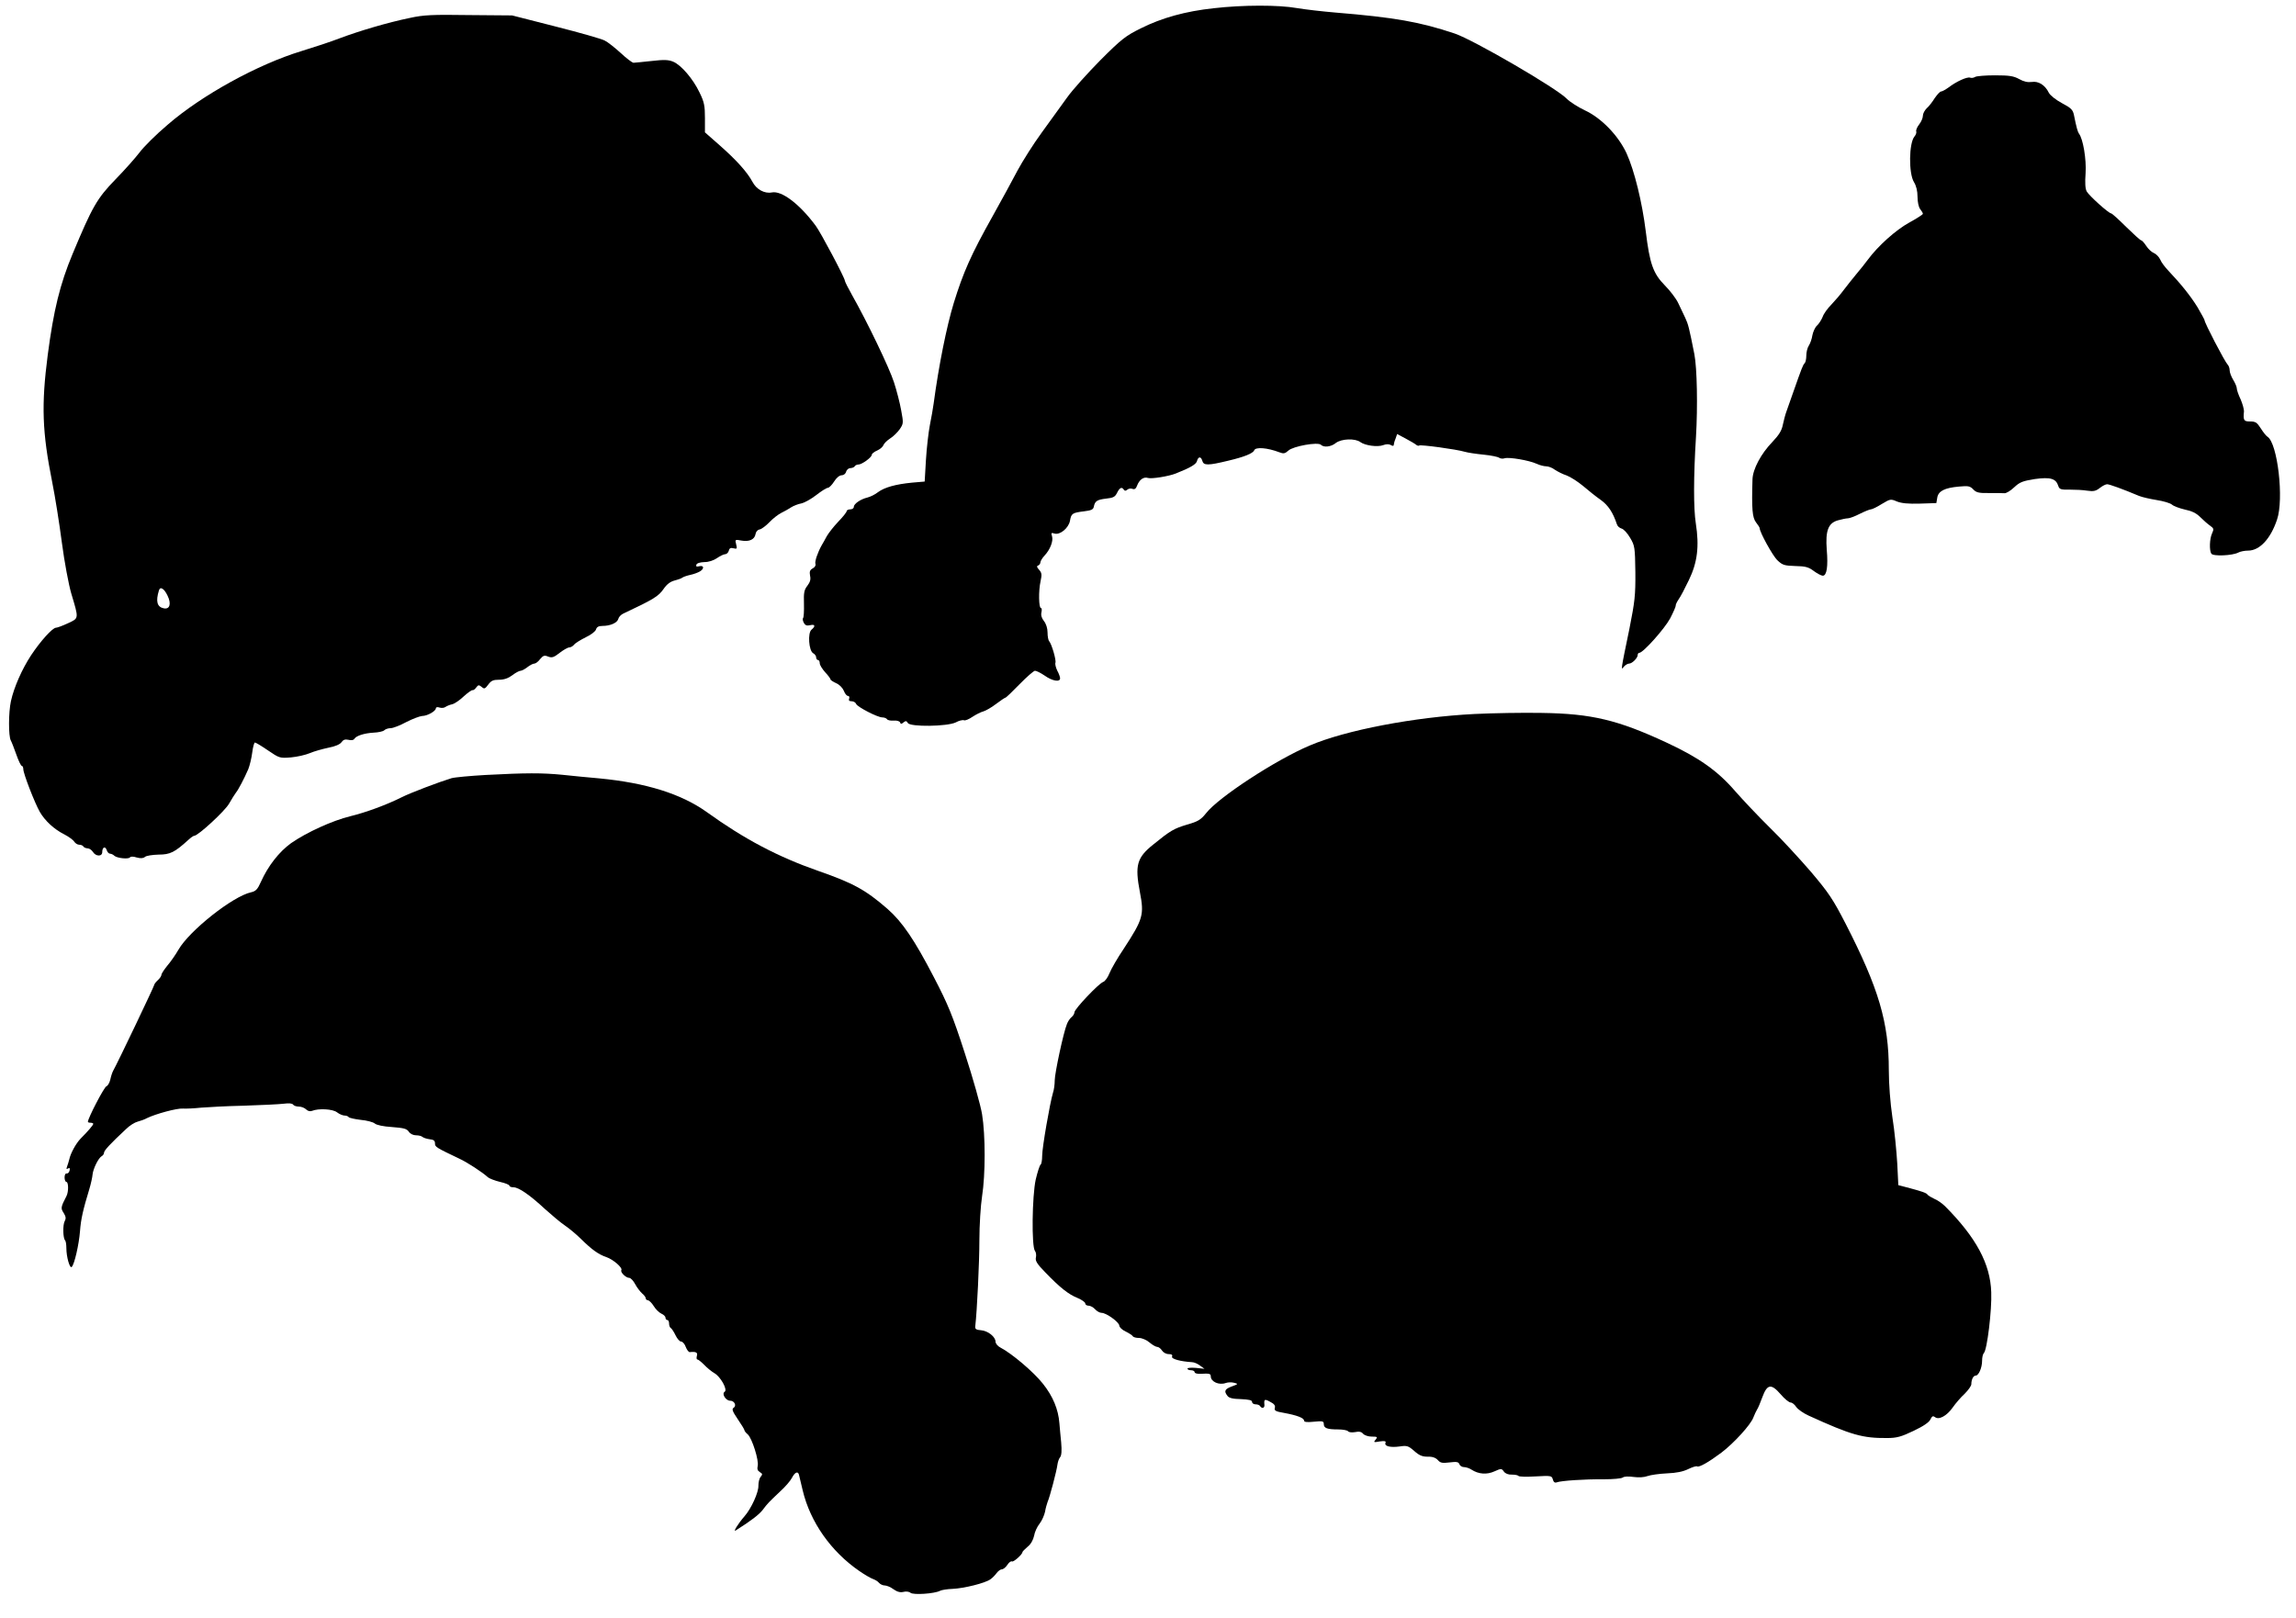
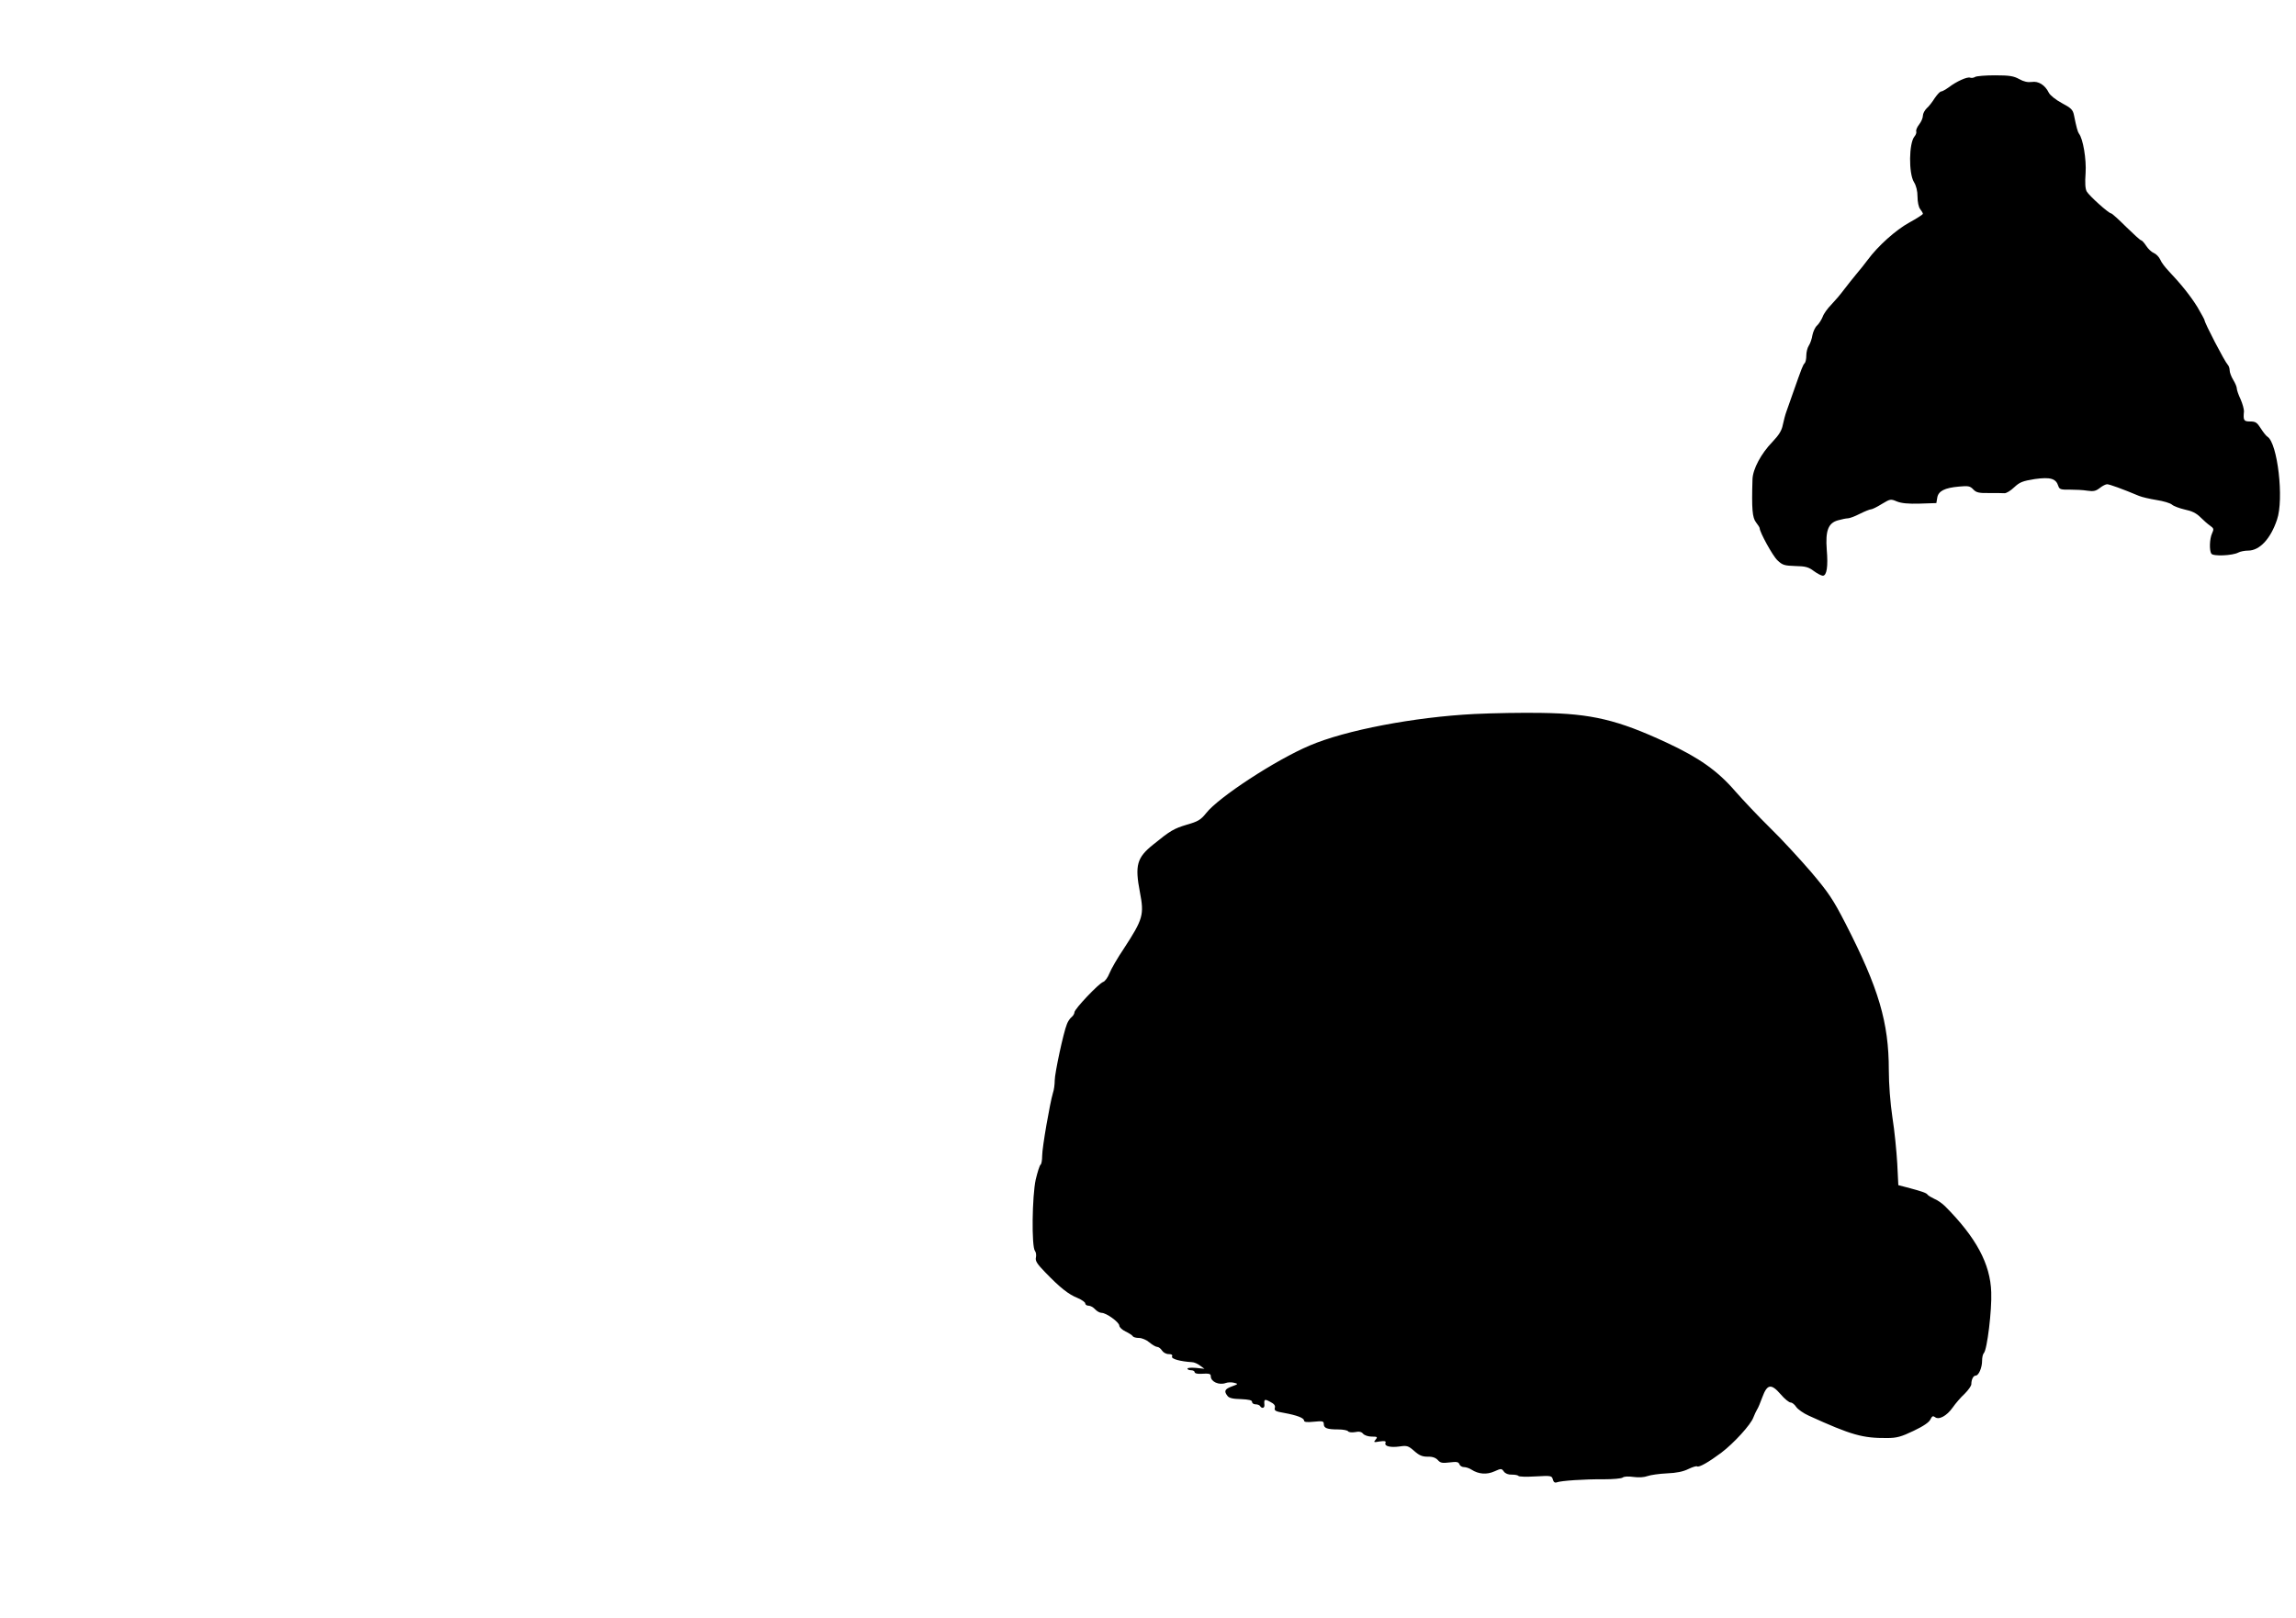
<svg xmlns="http://www.w3.org/2000/svg" version="1.0" width="1280pt" height="902pt" viewBox="0 0 1280 902" preserveAspectRatio="xMidYMid meet">
  <g transform="translate(0,902) scale(0.1,-0.1)" fill="#000000" stroke="none">
-     <path d="M6765 8974 c-156 -17 -287 -53 -405 -112 -85 -42 -108 -60 -225 -177 -71 -72 -156 -166 -187 -210 -32 -44 -95 -132 -141 -195 -46 -63 -106 -158 -134 -210 -27 -52 -90 -167 -139 -255 -120 -214 -164 -313 -217 -485 -39 -127 -84 -350 -112 -560 -3 -25 -13 -79 -21 -120 -8 -41 -18 -129 -22 -195 l-7 -120 -70 -6 c-92 -9 -153 -26 -190 -53 -16 -13 -43 -26 -59 -30 -38 -9 -76 -35 -76 -52 0 -8 -9 -14 -20 -14 -11 0 -20 -5 -20 -10 0 -6 -21 -32 -46 -58 -25 -26 -54 -63 -65 -82 -10 -19 -23 -42 -28 -50 -22 -39 -40 -91 -35 -104 3 -8 -3 -19 -15 -25 -16 -9 -19 -18 -15 -41 5 -21 0 -36 -15 -56 -18 -23 -21 -39 -19 -100 1 -41 -1 -77 -5 -80 -3 -4 -2 -15 4 -26 8 -15 17 -18 35 -14 28 7 32 -5 8 -25 -22 -18 -15 -117 9 -131 10 -5 17 -16 17 -23 0 -8 5 -15 10 -15 6 0 10 -8 10 -18 0 -10 14 -32 30 -50 17 -18 30 -36 30 -40 0 -4 14 -13 31 -21 19 -8 36 -26 43 -42 6 -16 16 -29 23 -29 7 0 10 -7 7 -15 -4 -10 0 -15 14 -15 11 0 22 -7 25 -15 7 -17 119 -75 146 -75 11 0 23 -5 26 -10 4 -6 20 -9 37 -8 18 2 33 -3 36 -10 3 -10 7 -10 19 0 12 10 17 9 24 -3 12 -23 220 -20 267 3 18 10 39 15 46 12 7 -3 28 6 47 19 20 13 47 27 60 30 14 4 46 22 72 42 25 19 49 35 52 35 4 0 39 34 79 75 40 41 79 75 86 75 8 0 32 -12 54 -27 42 -30 86 -38 86 -15 0 7 -7 27 -16 43 -8 17 -13 37 -10 44 5 15 -21 104 -35 120 -5 5 -9 27 -9 48 0 24 -8 49 -20 64 -13 17 -18 33 -14 49 3 13 2 24 -3 24 -12 0 -14 95 -2 149 8 37 7 47 -8 64 -13 14 -15 21 -5 24 6 3 12 10 12 17 0 7 10 24 23 38 32 34 50 82 42 108 -6 19 -4 21 14 15 30 -9 78 30 86 71 7 41 13 45 78 53 41 5 52 10 55 26 6 31 18 39 69 45 40 4 50 10 61 33 14 28 26 34 37 17 5 -8 11 -8 20 0 7 6 20 8 29 4 11 -4 19 1 25 18 13 34 37 51 61 43 20 -6 115 9 155 25 81 32 113 51 118 69 7 27 23 27 30 1 7 -26 32 -26 143 1 90 21 139 41 146 58 7 20 73 15 141 -11 23 -9 31 -7 50 10 26 24 164 49 181 32 16 -16 56 -12 83 10 31 24 108 27 137 5 26 -19 95 -29 127 -17 16 6 31 7 42 1 11 -7 17 -6 17 0 0 5 4 21 10 35 l9 26 47 -25 c26 -14 52 -29 59 -35 6 -5 14 -7 17 -4 7 6 208 -21 254 -35 17 -5 64 -12 105 -16 41 -4 79 -12 86 -17 7 -5 21 -7 32 -3 24 7 134 -11 178 -31 17 -8 41 -14 53 -14 12 0 34 -8 48 -19 15 -10 44 -25 66 -32 21 -8 62 -34 92 -59 29 -25 73 -60 99 -78 41 -30 67 -69 89 -135 3 -11 15 -21 26 -24 12 -3 33 -26 48 -52 26 -44 27 -53 29 -191 1 -130 -3 -163 -33 -315 -50 -241 -48 -234 -31 -212 8 9 21 17 29 17 17 0 48 31 48 48 0 7 4 12 9 12 21 0 140 133 172 192 18 35 32 67 31 71 -1 5 6 20 16 35 11 15 36 63 57 107 48 99 59 188 39 317 -13 82 -13 259 1 483 10 169 6 382 -9 460 -30 151 -34 166 -51 203 -10 20 -27 57 -39 82 -11 24 -45 69 -74 98 -66 67 -85 121 -107 302 -20 162 -63 338 -107 435 -46 99 -140 197 -233 240 -38 18 -83 47 -100 64 -53 57 -521 329 -625 364 -194 65 -336 90 -665 117 -71 6 -168 17 -215 25 -102 18 -299 18 -465 -1z" />
-     <path d="M2285 8920 c-122 -25 -281 -72 -390 -113 -49 -19 -146 -51 -215 -72 -243 -74 -556 -246 -746 -411 -64 -54 -134 -124 -156 -154 -23 -30 -83 -98 -134 -150 -104 -107 -130 -154 -239 -415 -71 -170 -106 -314 -139 -565 -36 -278 -31 -428 25 -708 16 -79 40 -231 54 -338 14 -107 38 -234 52 -282 43 -144 44 -138 -18 -167 -30 -14 -60 -25 -67 -25 -19 0 -86 -74 -139 -154 -51 -78 -95 -178 -112 -255 -14 -64 -14 -195 -1 -219 5 -9 19 -45 31 -79 12 -35 26 -63 30 -63 5 0 9 -9 9 -19 0 -24 63 -187 92 -238 29 -50 80 -97 136 -125 25 -13 50 -31 56 -41 6 -9 18 -17 28 -17 9 0 20 -4 23 -10 3 -5 14 -10 23 -10 10 0 23 -9 30 -20 16 -26 52 -27 52 -1 0 28 17 35 25 11 3 -11 12 -20 19 -20 6 0 17 -5 23 -11 14 -14 81 -21 88 -9 3 5 19 5 37 -1 22 -6 36 -5 46 3 7 7 42 12 76 13 65 0 90 13 166 82 14 13 28 23 33 23 21 0 170 137 194 179 14 25 32 53 38 61 14 17 46 78 69 131 8 20 18 61 22 92 4 32 11 57 15 57 5 0 38 -20 73 -44 63 -43 66 -44 128 -39 35 3 82 14 106 24 23 10 70 23 103 30 38 7 65 19 73 31 10 14 20 17 39 13 14 -4 28 -2 32 5 11 18 56 32 108 35 26 1 53 7 59 13 7 7 23 12 36 12 13 0 52 15 87 34 35 18 75 33 89 34 28 0 76 27 76 43 0 6 9 8 20 4 12 -4 26 -2 33 3 7 5 23 12 37 15 14 3 43 23 65 44 22 20 44 36 49 35 4 -2 14 5 21 15 11 15 15 15 30 3 15 -13 19 -11 37 13 16 22 28 27 60 27 28 0 51 8 74 25 18 14 39 25 46 25 7 0 24 9 38 20 14 11 31 20 39 20 7 0 22 11 32 25 17 20 24 23 45 14 22 -8 32 -4 64 21 21 16 45 30 53 30 8 0 21 7 28 16 7 9 37 27 65 41 30 14 54 33 57 44 4 13 14 19 35 19 44 0 83 17 89 39 2 10 14 23 26 29 172 81 198 97 227 139 17 25 37 40 60 46 19 5 40 12 45 17 6 4 26 11 45 15 19 4 42 13 52 19 25 15 23 35 -3 29 -16 -4 -20 -2 -17 8 3 9 20 14 45 15 24 0 51 9 70 22 17 12 38 22 46 22 8 0 17 9 20 19 3 15 11 18 26 14 20 -5 21 -3 15 22 -7 27 -6 28 29 21 44 -8 74 6 79 36 2 13 11 24 23 26 11 2 36 21 55 41 19 20 49 43 65 51 17 8 41 22 55 31 14 9 40 19 57 22 18 4 56 25 84 47 28 22 57 40 64 40 7 0 23 16 35 35 13 21 30 35 42 35 11 0 22 8 25 20 3 11 14 20 24 20 10 0 21 5 24 10 3 6 13 10 21 10 19 0 74 40 74 54 0 6 13 17 30 24 16 7 32 21 35 30 3 9 20 26 37 37 18 11 42 35 54 52 21 31 21 35 8 105 -7 40 -25 110 -40 156 -25 79 -149 337 -234 487 -22 39 -40 75 -40 80 0 15 -136 272 -163 307 -90 121 -189 196 -244 185 -41 -8 -86 17 -108 59 -29 54 -88 120 -182 203 l-83 73 0 80 c0 68 -4 89 -30 142 -36 76 -103 154 -147 172 -26 11 -51 12 -120 4 -49 -5 -94 -10 -101 -10 -7 0 -39 24 -71 54 -33 30 -73 62 -90 70 -16 9 -139 44 -273 78 l-243 62 -240 2 c-205 3 -253 1 -330 -16z m-1351 -3221 c22 -45 13 -77 -20 -71 -38 7 -47 38 -28 100 7 24 29 11 48 -29z" />
    <path d="M11011 8591 c-8 -5 -20 -7 -28 -4 -16 6 -76 -21 -119 -54 -17 -12 -36 -23 -42 -23 -7 0 -22 -17 -36 -37 -13 -21 -33 -47 -45 -57 -11 -11 -21 -29 -21 -41 0 -12 -9 -34 -21 -49 -11 -14 -19 -32 -16 -39 2 -6 -2 -19 -10 -28 -31 -37 -33 -205 -3 -254 13 -21 20 -50 20 -82 0 -28 6 -58 15 -69 8 -10 15 -22 15 -26 0 -4 -34 -26 -76 -49 -75 -41 -175 -131 -231 -207 -15 -20 -43 -56 -63 -79 -19 -23 -51 -63 -70 -88 -19 -26 -51 -63 -71 -84 -20 -20 -42 -50 -48 -68 -7 -17 -21 -39 -32 -49 -10 -9 -21 -33 -25 -53 -3 -20 -12 -46 -20 -58 -8 -12 -14 -37 -14 -56 0 -18 -4 -37 -9 -42 -10 -10 -15 -23 -65 -165 -14 -41 -31 -88 -37 -105 -6 -16 -15 -50 -20 -74 -6 -32 -22 -57 -58 -95 -63 -65 -109 -151 -111 -208 -5 -167 -1 -214 20 -241 11 -14 20 -28 20 -32 0 -22 73 -155 99 -179 28 -27 39 -30 100 -32 57 -1 74 -6 103 -28 19 -14 42 -26 50 -26 22 0 30 51 22 145 -8 106 8 149 63 164 21 6 46 11 55 11 9 0 39 11 66 25 28 14 56 25 62 25 7 0 34 13 61 30 47 28 49 29 84 14 25 -10 63 -14 128 -12 l92 3 5 30 c6 37 41 55 121 62 52 5 62 3 80 -16 16 -17 31 -21 87 -20 37 0 76 0 86 -1 11 -1 35 14 55 33 31 29 47 35 115 46 87 12 118 3 131 -39 6 -18 14 -21 63 -20 32 0 76 -2 99 -6 34 -5 47 -2 69 15 15 12 33 21 41 21 13 0 85 -26 178 -65 17 -7 61 -17 98 -23 38 -6 76 -17 86 -26 9 -8 41 -20 71 -27 39 -8 64 -20 86 -42 18 -18 42 -39 55 -48 21 -15 22 -19 11 -43 -14 -30 -16 -95 -4 -113 10 -16 118 -11 150 6 11 6 36 11 55 11 64 0 125 65 161 172 40 115 3 428 -53 463 -7 4 -23 24 -37 46 -21 33 -29 39 -59 39 -36 0 -40 5 -35 57 0 12 -8 42 -19 67 -12 25 -21 52 -21 60 0 9 -9 30 -20 48 -11 18 -20 42 -20 54 0 11 -5 25 -11 31 -16 16 -129 233 -129 248 0 3 -18 36 -39 72 -39 63 -91 128 -161 202 -19 20 -41 48 -47 64 -7 15 -23 31 -35 36 -13 5 -32 23 -43 40 -11 17 -24 31 -28 31 -5 0 -42 34 -84 75 -41 41 -79 75 -83 75 -14 0 -124 99 -137 123 -8 15 -10 48 -6 102 5 76 -14 191 -37 220 -7 10 -14 34 -28 104 -6 29 -16 39 -67 66 -34 18 -66 44 -73 58 -21 43 -58 66 -95 60 -23 -3 -45 2 -70 16 -31 17 -54 21 -135 21 -53 0 -103 -4 -111 -9z" />
    <path d="M8220 5039 c-335 -17 -718 -90 -919 -176 -189 -80 -509 -289 -577 -377 -30 -37 -44 -46 -107 -64 -73 -22 -92 -33 -188 -111 -91 -73 -103 -115 -74 -266 24 -125 18 -149 -89 -313 -36 -53 -72 -116 -81 -139 -9 -23 -25 -45 -35 -48 -24 -8 -160 -151 -160 -169 0 -7 -7 -20 -16 -27 -9 -7 -21 -25 -26 -39 -19 -45 -68 -274 -68 -314 0 -22 -4 -53 -10 -70 -17 -57 -60 -304 -60 -350 0 -25 -4 -47 -9 -50 -5 -3 -17 -41 -27 -83 -20 -91 -24 -374 -4 -398 6 -7 8 -24 5 -37 -4 -18 6 -35 53 -83 82 -85 129 -122 179 -142 24 -10 43 -24 43 -30 0 -7 8 -13 18 -13 11 0 27 -9 37 -20 10 -11 26 -20 36 -20 27 0 98 -52 99 -71 0 -9 16 -24 35 -33 19 -9 37 -21 40 -26 3 -6 19 -10 35 -10 16 0 42 -11 58 -25 17 -14 36 -25 44 -25 7 0 19 -9 26 -20 7 -11 23 -20 37 -20 17 0 23 -4 19 -14 -5 -13 47 -27 111 -31 12 0 32 -9 45 -19 l25 -18 -47 5 c-27 2 -48 1 -48 -4 0 -5 9 -9 20 -9 11 0 20 -5 20 -11 0 -6 15 -10 33 -9 49 3 57 1 57 -14 0 -30 46 -51 84 -37 11 4 32 5 46 1 24 -6 24 -7 -12 -20 -40 -15 -46 -26 -25 -53 9 -12 29 -17 75 -18 44 -2 62 -6 62 -15 0 -8 9 -14 19 -14 11 0 23 -4 26 -10 10 -16 26 -11 24 7 -3 32 1 34 32 17 22 -11 30 -21 26 -34 -4 -15 4 -20 52 -28 71 -13 111 -28 111 -43 0 -8 17 -10 55 -6 49 5 55 3 55 -13 0 -23 19 -30 80 -30 27 0 52 -5 55 -10 4 -6 21 -8 39 -5 23 5 36 2 45 -9 8 -9 29 -16 48 -16 32 0 34 -2 22 -17 -13 -15 -11 -16 23 -10 28 4 36 2 32 -8 -8 -19 28 -27 79 -20 40 6 48 4 81 -25 28 -25 45 -32 75 -32 27 1 45 -6 57 -19 14 -16 25 -18 65 -13 40 5 50 3 55 -10 3 -9 15 -16 25 -16 11 0 30 -6 42 -14 40 -26 86 -29 128 -10 38 17 40 17 53 -1 8 -11 25 -18 44 -17 18 0 34 -3 37 -7 2 -5 45 -6 95 -3 88 5 91 4 97 -17 4 -15 11 -20 22 -16 24 9 152 18 261 17 52 0 100 4 107 10 7 6 32 7 60 3 29 -4 60 -2 78 5 17 6 65 13 108 15 53 2 91 10 119 24 23 11 45 18 49 15 11 -7 64 23 135 76 70 53 165 157 179 197 6 15 15 35 20 43 6 8 19 40 30 70 27 73 49 77 102 16 22 -26 47 -46 56 -46 8 0 22 -11 31 -25 9 -13 40 -35 69 -48 239 -109 301 -126 437 -125 54 0 79 7 148 40 55 26 87 48 94 64 9 18 14 21 25 13 21 -18 66 6 99 53 16 23 46 58 67 77 20 20 37 44 37 53 0 26 11 48 24 48 17 0 36 44 36 83 0 18 4 37 10 43 18 18 45 239 41 339 -5 158 -84 305 -257 479 -16 16 -43 35 -61 42 -17 8 -34 18 -37 23 -6 10 -34 19 -117 41 l-46 12 -6 121 c-4 67 -15 183 -27 257 -12 81 -20 186 -20 263 0 266 -56 456 -241 817 -70 136 -94 172 -194 290 -64 74 -166 185 -228 245 -62 61 -148 152 -192 202 -99 115 -202 188 -385 273 -271 126 -417 161 -695 165 -104 2 -273 -1 -375 -6z" />
-     <path d="M2707 4699 c-87 -5 -173 -13 -190 -18 -69 -21 -230 -82 -277 -106 -84 -42 -200 -85 -287 -106 -99 -24 -244 -90 -330 -150 -67 -48 -129 -128 -168 -215 -19 -43 -29 -53 -55 -59 -102 -22 -344 -214 -405 -320 -16 -28 -44 -68 -62 -89 -18 -22 -33 -45 -33 -51 0 -7 -9 -20 -20 -30 -11 -10 -20 -22 -20 -26 0 -7 -206 -439 -229 -479 -5 -9 -12 -30 -16 -49 -4 -18 -14 -35 -22 -38 -13 -5 -103 -178 -103 -198 0 -3 7 -5 15 -5 8 0 15 -3 15 -6 0 -7 -30 -42 -71 -83 -26 -27 -56 -82 -63 -116 -3 -11 -8 -29 -12 -39 -5 -14 -4 -17 5 -11 9 5 12 2 9 -11 -2 -11 -10 -18 -16 -17 -7 2 -12 -8 -12 -22 0 -14 5 -25 10 -25 12 0 13 -54 1 -78 -33 -64 -33 -69 -16 -95 12 -20 14 -30 6 -45 -12 -22 -10 -96 2 -108 4 -4 7 -23 7 -43 0 -49 19 -116 30 -105 15 15 40 124 46 199 5 68 17 120 52 235 9 30 17 67 18 81 3 32 32 91 50 102 8 4 14 13 14 20 0 12 35 50 122 131 20 20 49 38 65 42 15 4 39 12 53 20 47 23 167 56 201 53 19 -1 63 1 99 5 36 3 144 9 240 11 96 3 196 8 221 11 30 4 49 2 53 -5 4 -6 18 -11 32 -11 14 0 32 -7 41 -16 9 -9 22 -12 32 -8 36 15 116 11 140 -8 13 -10 32 -18 42 -18 10 0 20 -4 23 -9 3 -4 33 -11 67 -15 35 -3 70 -13 78 -20 10 -9 48 -17 96 -20 65 -5 83 -9 94 -26 8 -12 25 -20 40 -20 15 0 31 -4 36 -9 6 -5 24 -11 40 -13 22 -2 30 -8 30 -23 0 -20 5 -23 135 -85 44 -20 131 -77 160 -104 8 -7 39 -19 68 -26 28 -6 52 -16 52 -21 0 -5 10 -9 23 -9 29 0 92 -44 175 -121 37 -33 86 -75 110 -91 25 -17 66 -51 92 -77 60 -59 96 -85 140 -100 38 -13 92 -59 84 -73 -7 -11 25 -43 44 -43 8 0 23 -16 33 -35 10 -19 28 -42 39 -52 11 -9 20 -21 20 -27 0 -6 6 -11 13 -11 6 -1 21 -15 32 -33 11 -18 30 -36 43 -42 12 -5 22 -15 22 -22 0 -7 5 -13 10 -13 6 0 10 -9 10 -19 0 -11 4 -23 10 -26 5 -3 17 -21 26 -40 9 -19 23 -35 31 -35 8 0 20 -13 26 -30 6 -16 16 -29 22 -29 35 4 46 -2 40 -21 -3 -11 -2 -20 3 -20 5 0 22 -14 38 -30 16 -17 41 -37 56 -46 34 -18 76 -93 58 -104 -18 -11 6 -50 31 -50 24 0 37 -29 18 -40 -10 -7 -5 -20 24 -63 20 -29 37 -57 37 -61 0 -4 8 -15 19 -24 24 -22 63 -146 55 -176 -4 -17 0 -27 12 -34 15 -9 16 -12 5 -26 -8 -9 -13 -31 -13 -49 2 -37 -40 -129 -78 -172 -35 -40 -66 -90 -48 -78 87 55 128 87 149 113 30 40 35 44 97 103 29 26 59 61 67 77 16 31 33 39 39 18 2 -7 11 -47 21 -88 42 -176 157 -340 315 -449 30 -21 65 -41 77 -45 11 -4 27 -13 33 -21 7 -8 21 -15 32 -15 11 0 33 -9 49 -21 21 -15 38 -19 55 -15 15 4 32 2 40 -5 16 -13 134 -5 164 11 9 5 41 10 71 11 64 3 181 32 210 53 12 8 27 24 35 35 9 12 22 21 29 21 8 0 22 11 31 25 9 14 20 22 26 19 8 -5 58 39 58 52 0 3 13 16 29 30 18 14 31 38 36 61 3 20 17 51 31 68 13 17 26 47 30 66 3 19 10 43 14 54 13 29 51 175 55 208 2 15 8 34 15 42 8 10 10 36 6 82 -4 37 -8 86 -10 108 -6 77 -36 150 -92 220 -51 65 -174 169 -236 201 -16 8 -28 23 -28 33 0 27 -42 61 -81 64 -27 2 -34 7 -32 22 10 85 23 357 23 480 0 83 7 193 15 245 19 122 19 340 0 457 -8 50 -51 202 -96 340 -69 213 -94 273 -172 423 -109 210 -176 309 -259 382 -123 107 -191 144 -386 212 -226 79 -412 177 -623 329 -142 101 -337 162 -598 187 -58 5 -151 14 -206 20 -113 11 -201 11 -428 -1z" />
  </g>
</svg>